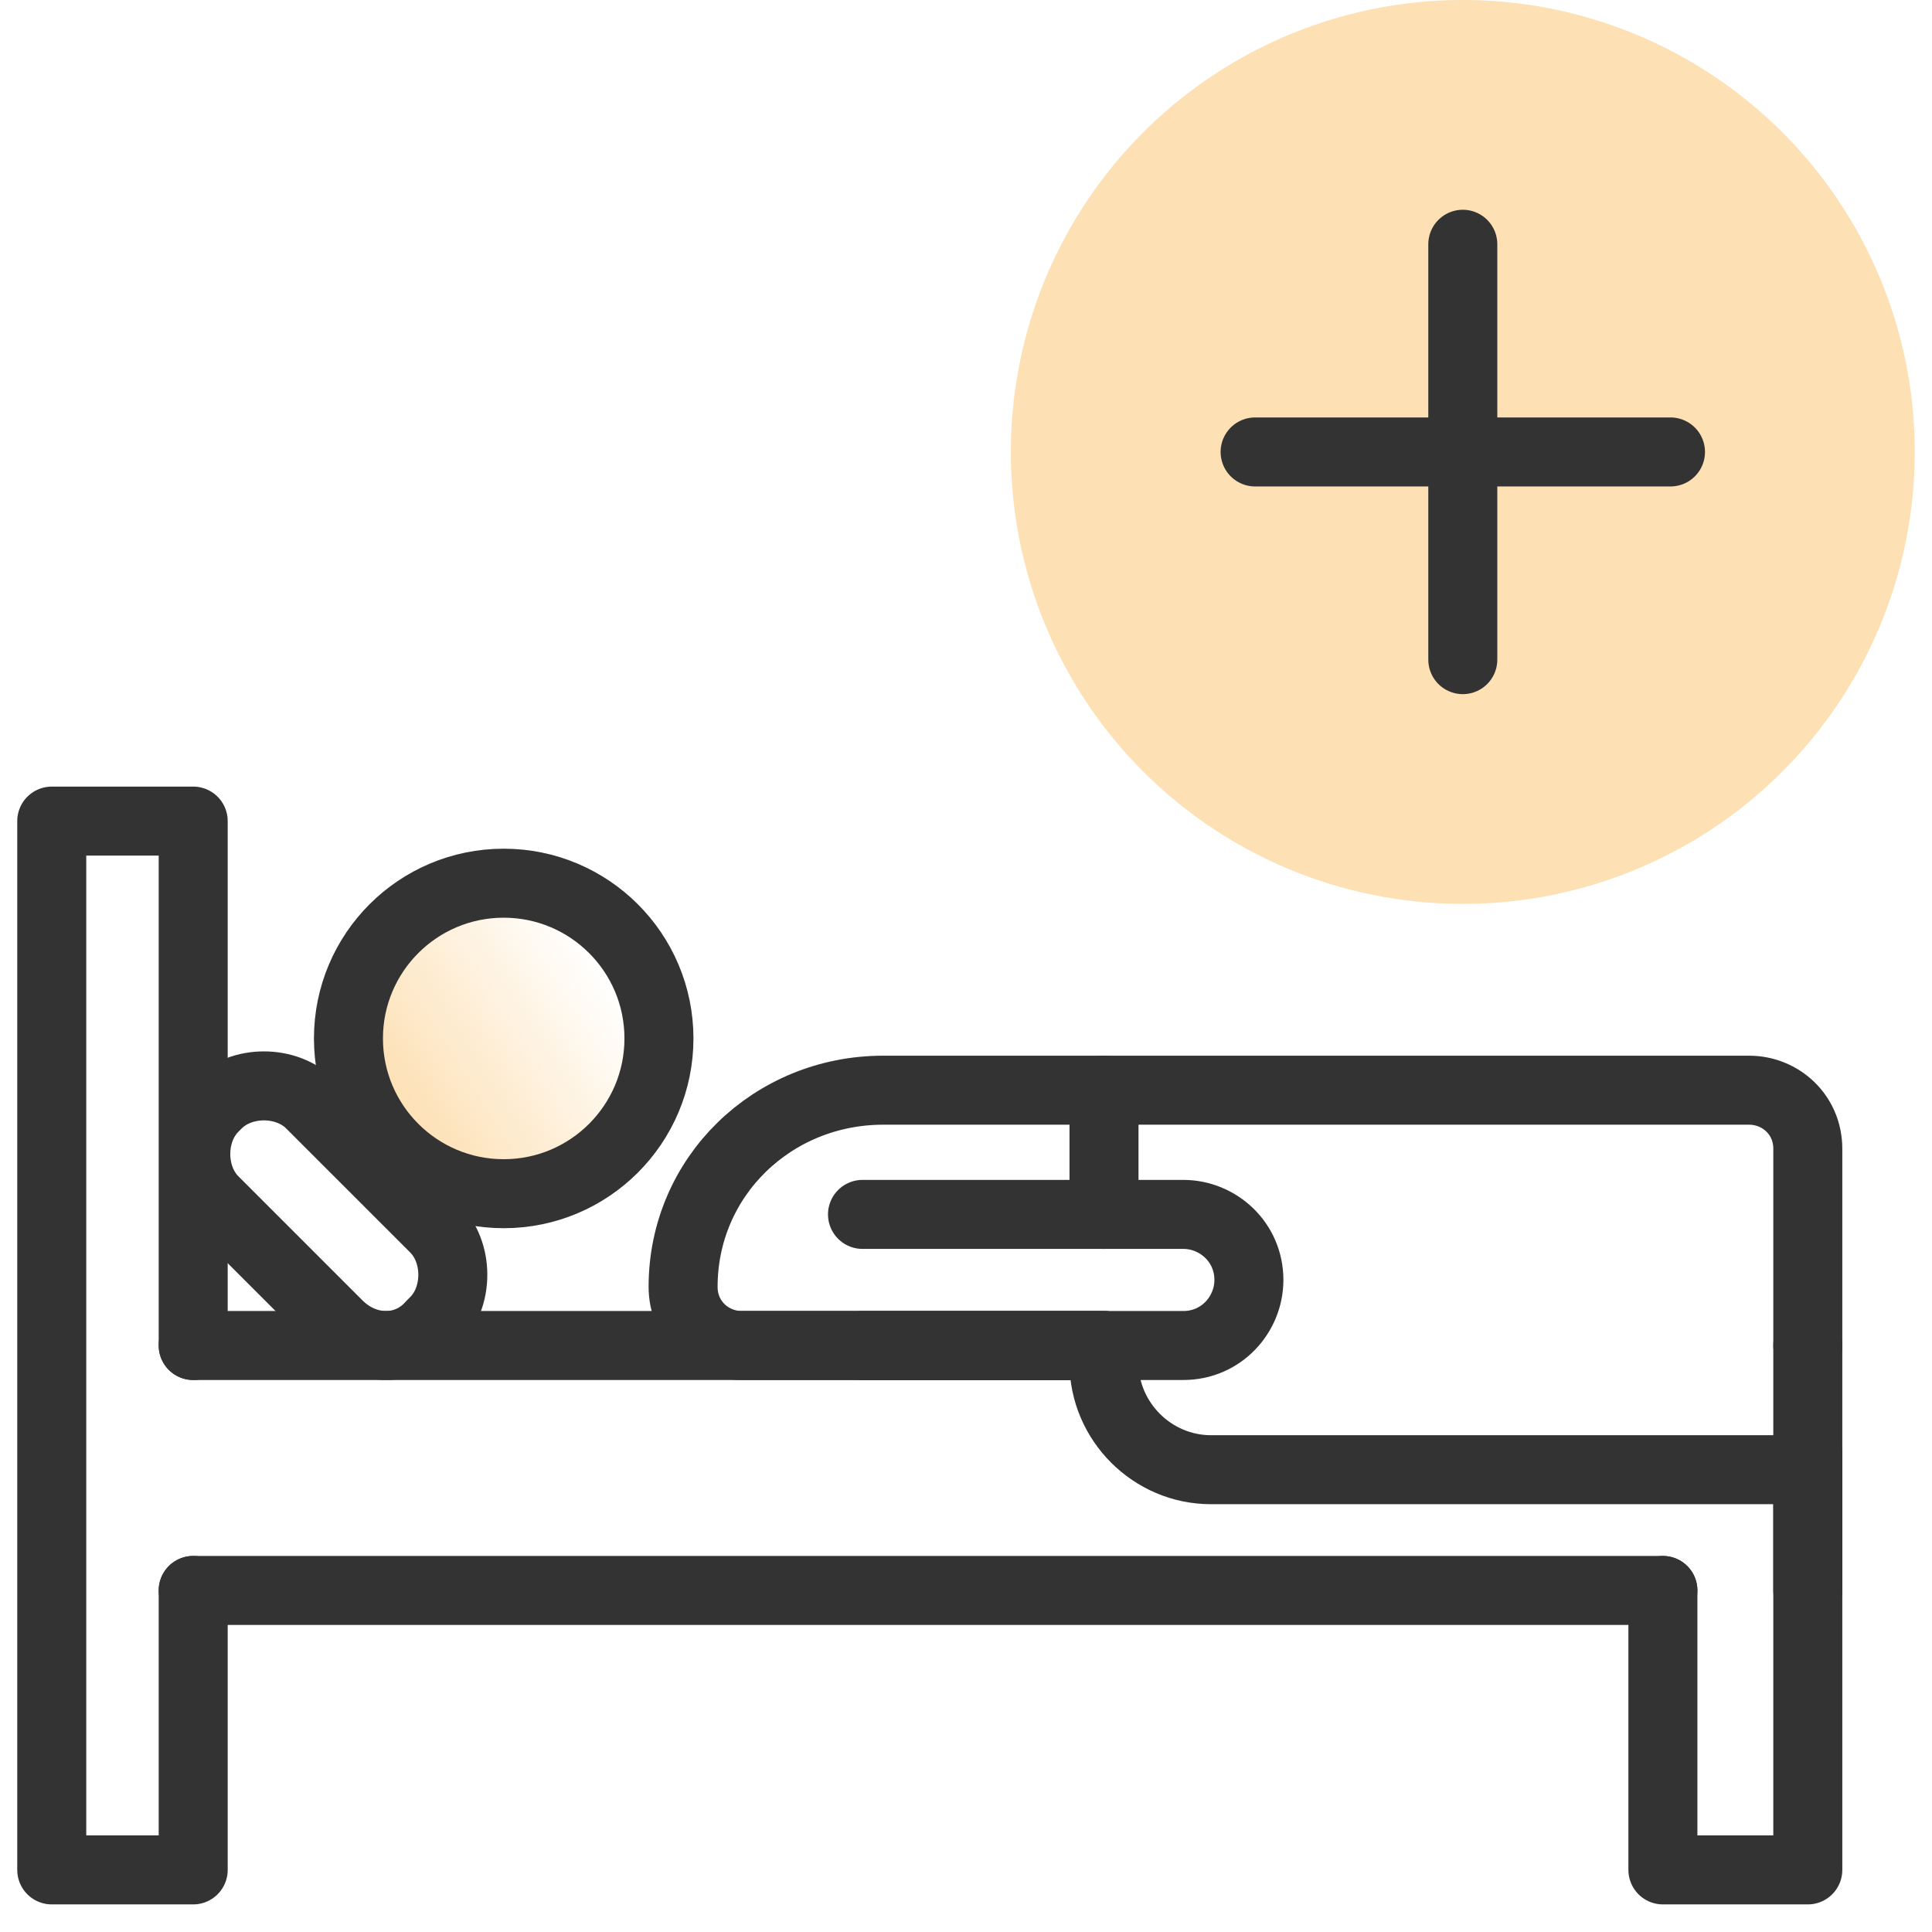
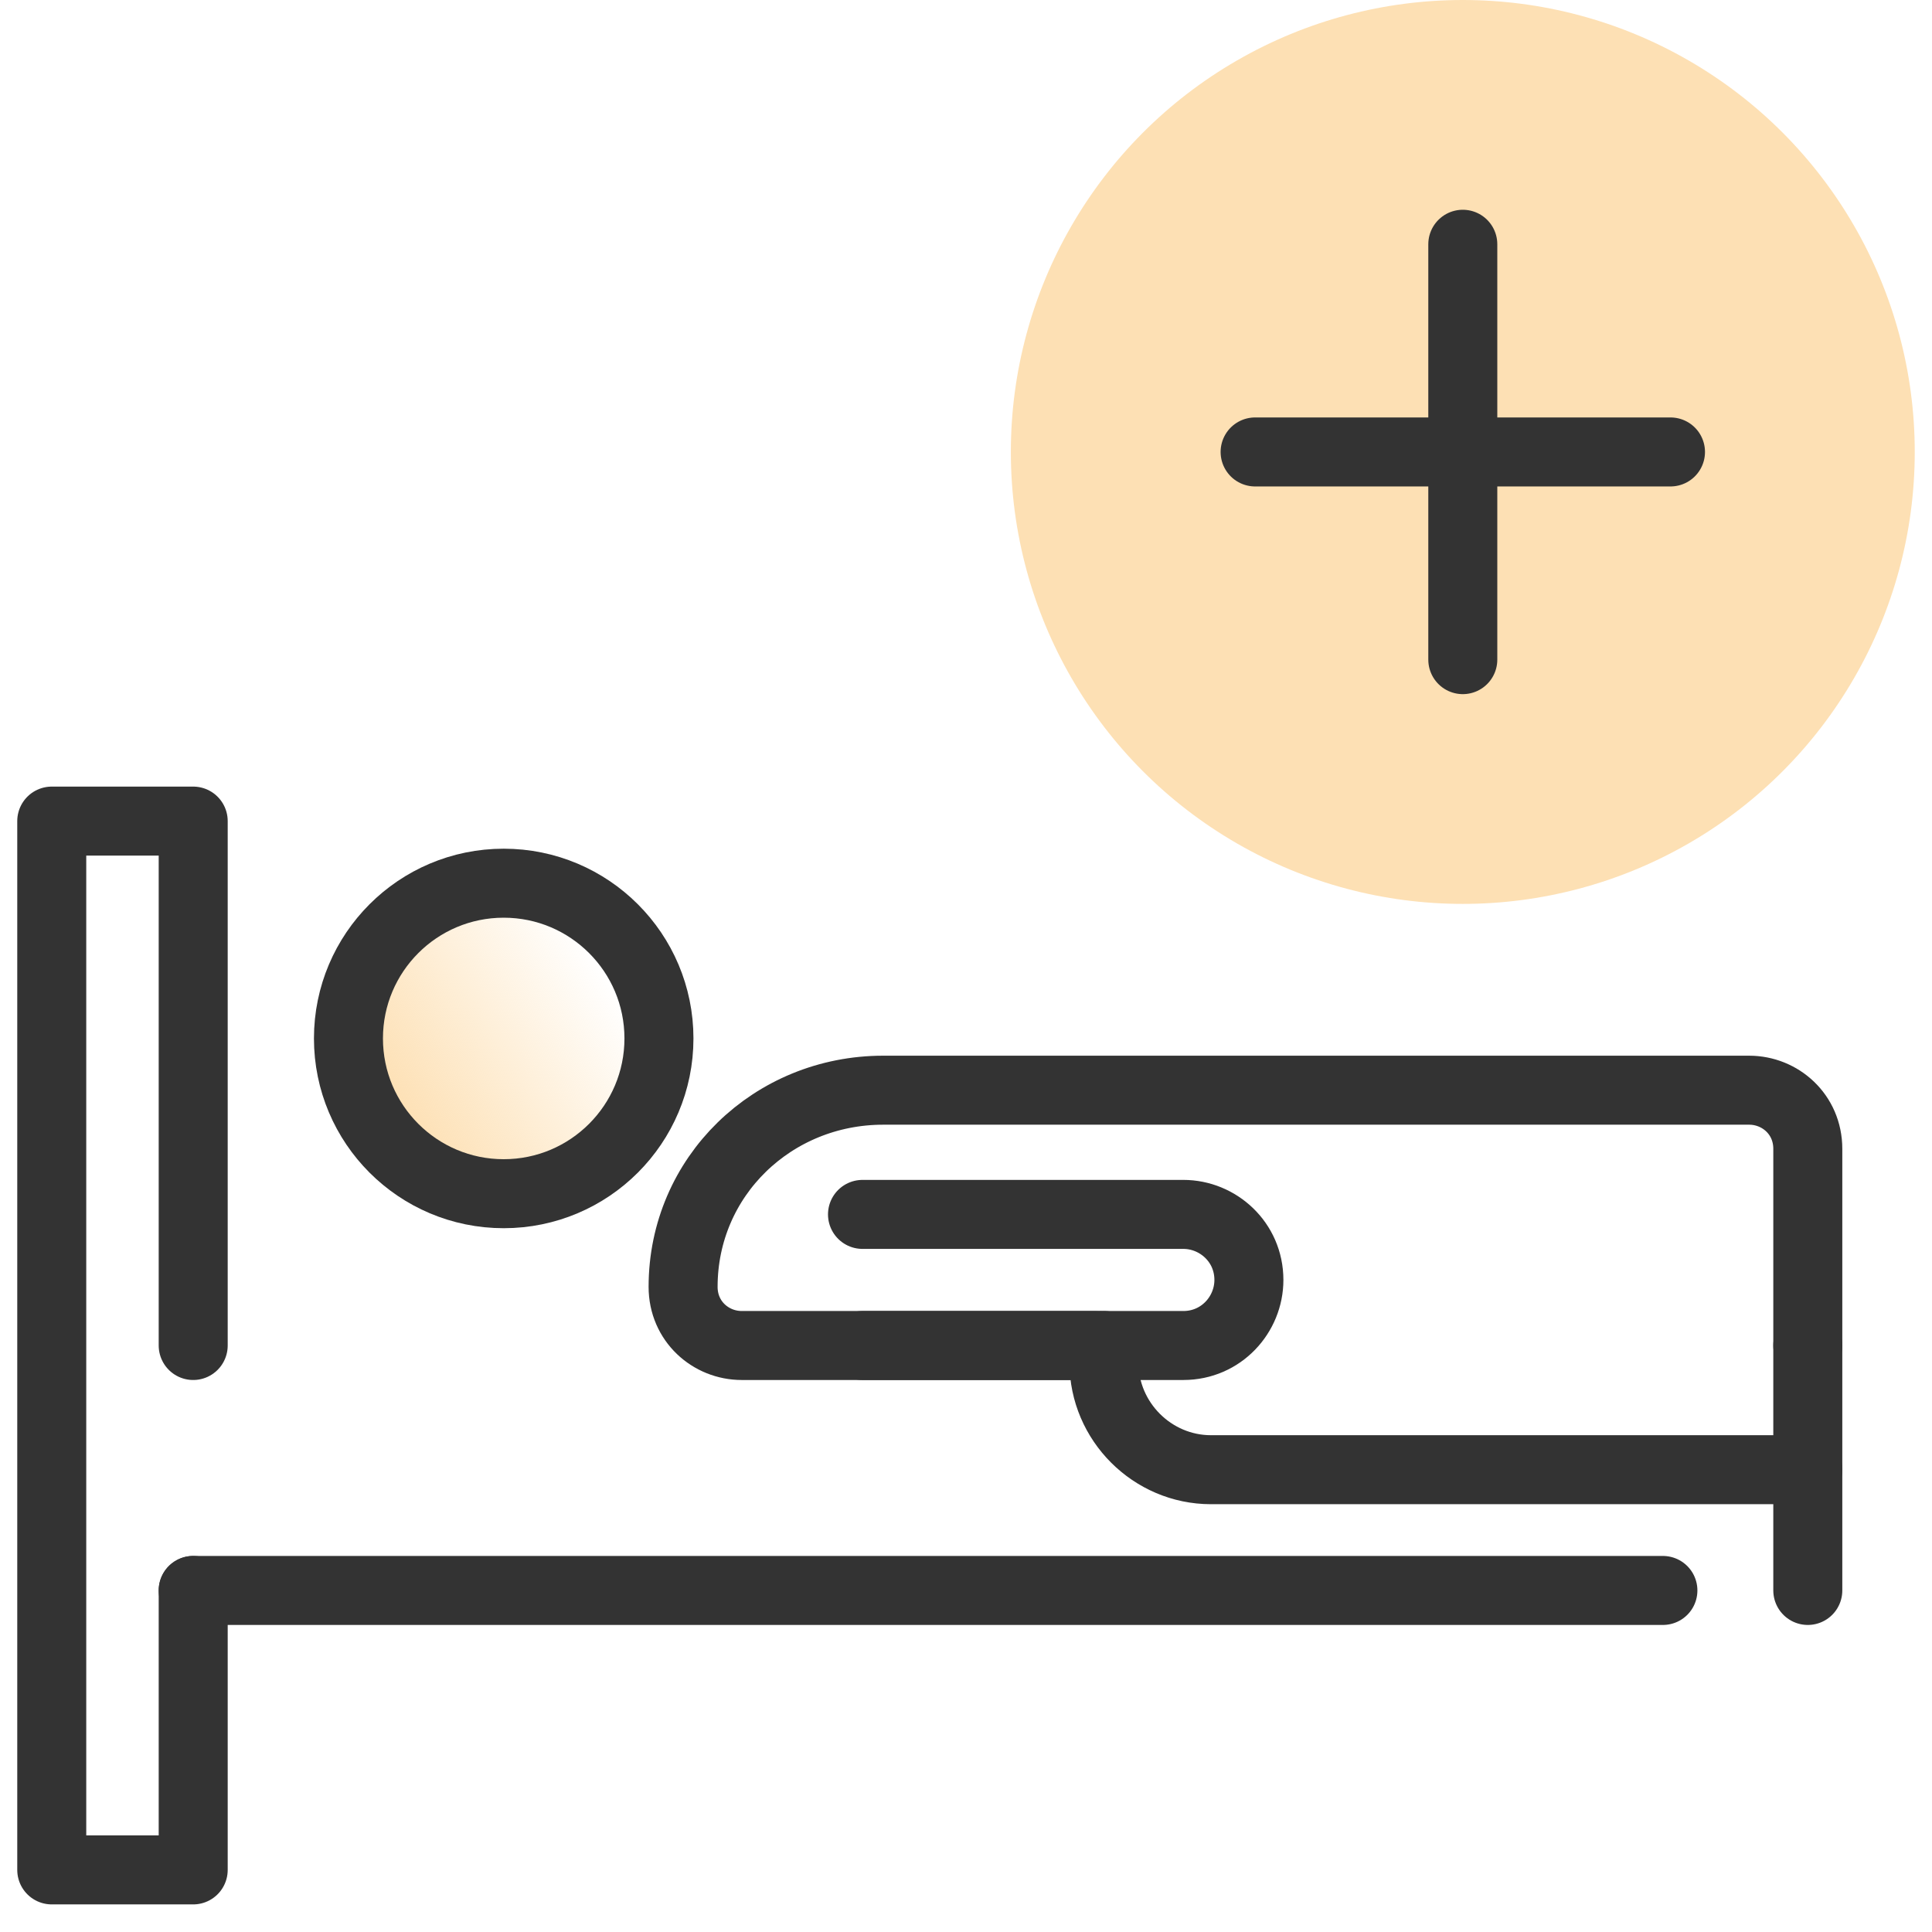
<svg xmlns="http://www.w3.org/2000/svg" id="Layer_1" data-name="Layer 1" viewBox="0 0 56 56">
  <defs>
    <style>
      .cls-1 {
        fill: url(#linear-gradient);
      }

      .cls-1, .cls-2 {
        stroke: #333;
        stroke-linecap: round;
        stroke-linejoin: round;
        stroke-width: 2px;
      }

      .cls-2 {
        fill: none;
      }

      .cls-3 {
        fill: #fde0b4;
      }
    </style>
    <linearGradient id="linear-gradient" x1="11.36" y1="23.77" x2="18.96" y2="28.51" gradientTransform="translate(0 55.89) scale(1 -1)" gradientUnits="userSpaceOnUse">
      <stop offset=".01" stop-color="#fde0b4" />
      <stop offset=".82" stop-color="#fde0b4" stop-opacity="0" />
    </linearGradient>
  </defs>
  <polyline class="cls-2" points="5.6 46.1 5.6 54.2 1.5 54.2 1.5 23.8 5.6 23.8 5.6 39" />
-   <polyline class="cls-2" points="52.4 42.1 52.4 46.1 52.4 54.2 48.2 54.2 48.2 46.1" />
  <line class="cls-2" x1="48.2" y1="46.1" x2="5.6" y2="46.1" />
-   <polyline class="cls-2" points="5.6 39 20.2 39 32 39" />
  <polyline class="cls-2" points="52.4 39 52.4 42.1 52.4 42.6 52.4 46.1" />
-   <path class="cls-2" d="M9.8,38.4l-3.6-3.6c-.7-.7-.7-2,0-2.7l.1-.1c.7-.7,2-.7,2.7,0l3.6,3.6c.7.7.7,2,0,2.7l-.1.1c-.7.8-1.9.8-2.7,0Z" />
  <circle class="cls-1" cx="14.6" cy="30.1" r="4.5" />
  <path class="cls-2" d="M31.8,39h-10.3c-.9,0-1.7-.7-1.7-1.7h0c0-3.2,2.6-5.7,5.8-5.7h25.1c.9,0,1.7.7,1.7,1.7v5.7" />
  <path class="cls-2" d="M32,39v.5c0,1.7,1.4,3.1,3.1,3.1h17.3" />
  <path class="cls-2" d="M25,35.2h9.3c1,0,1.9.8,1.9,1.9h0c0,1-.8,1.9-1.9,1.9h-9.3" />
-   <line class="cls-2" x1="32" y1="35.2" x2="32" y2="31.6" />
  <circle class="cls-3" cx="42.4" cy="13.1" r="13.1" />
  <path class="cls-2" d="M42.4,13.1h-6.02M42.4,13.1v-6.02M42.4,13.1h6.02M42.4,13.1v6.02" />
</svg>